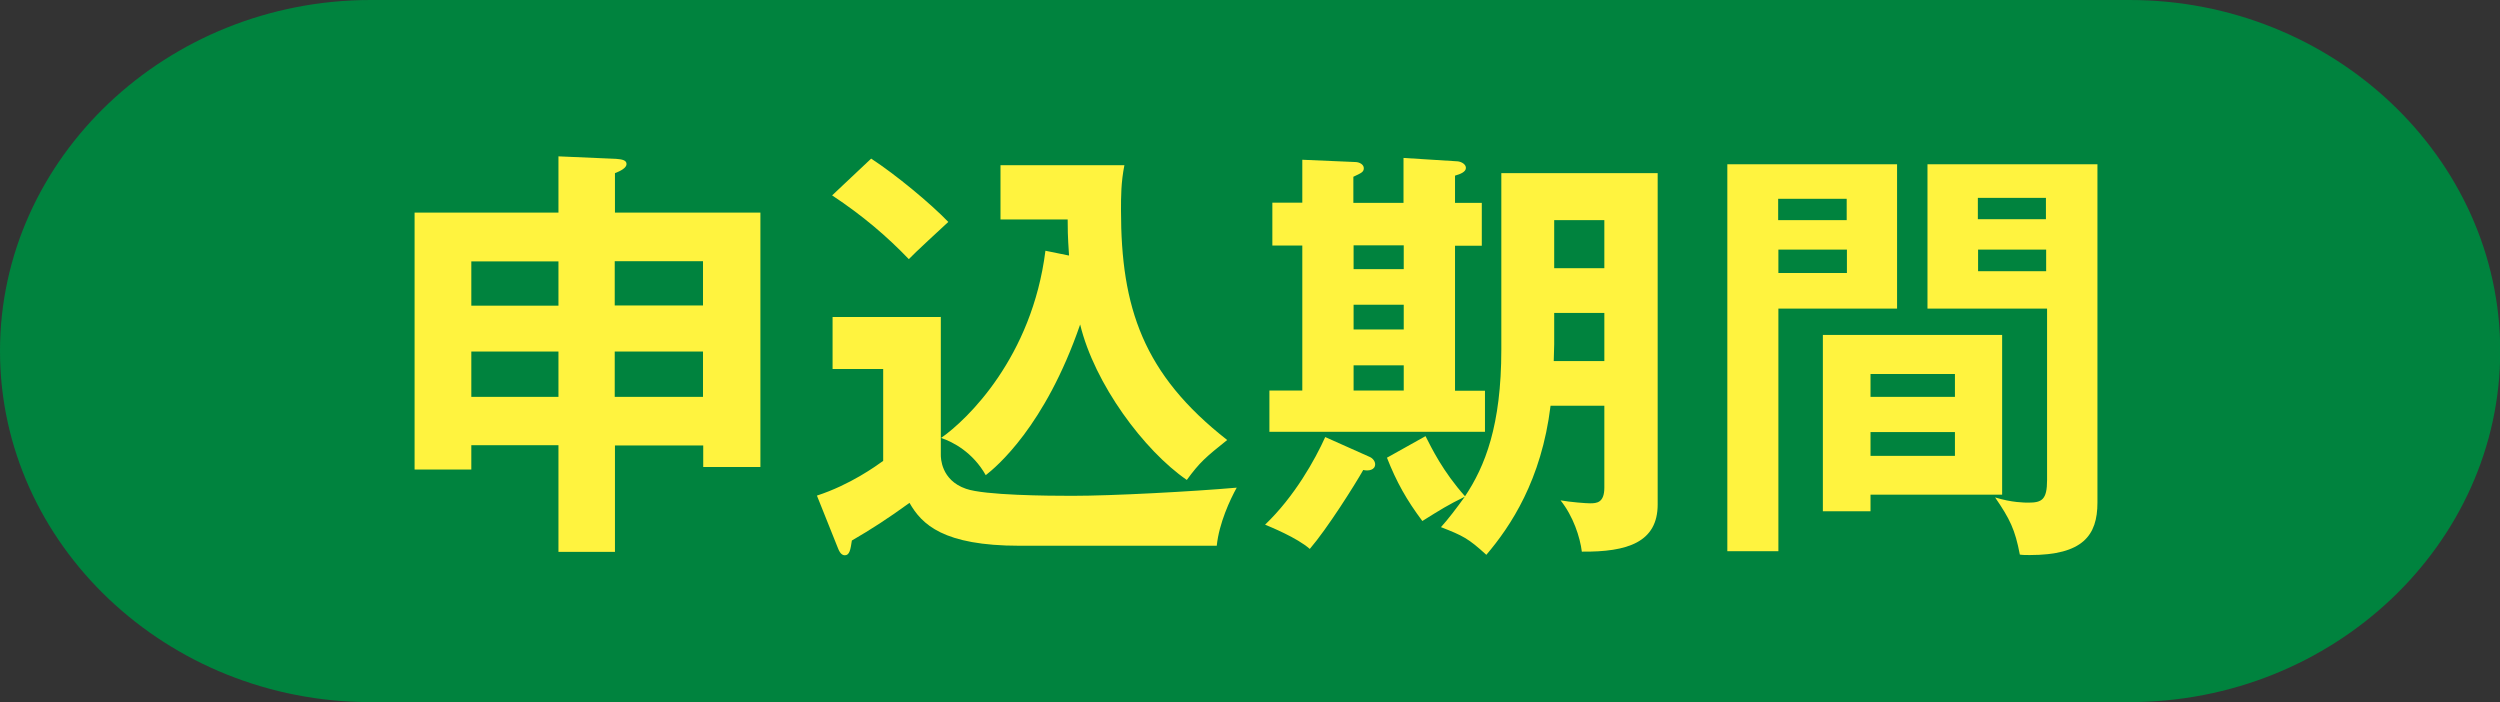
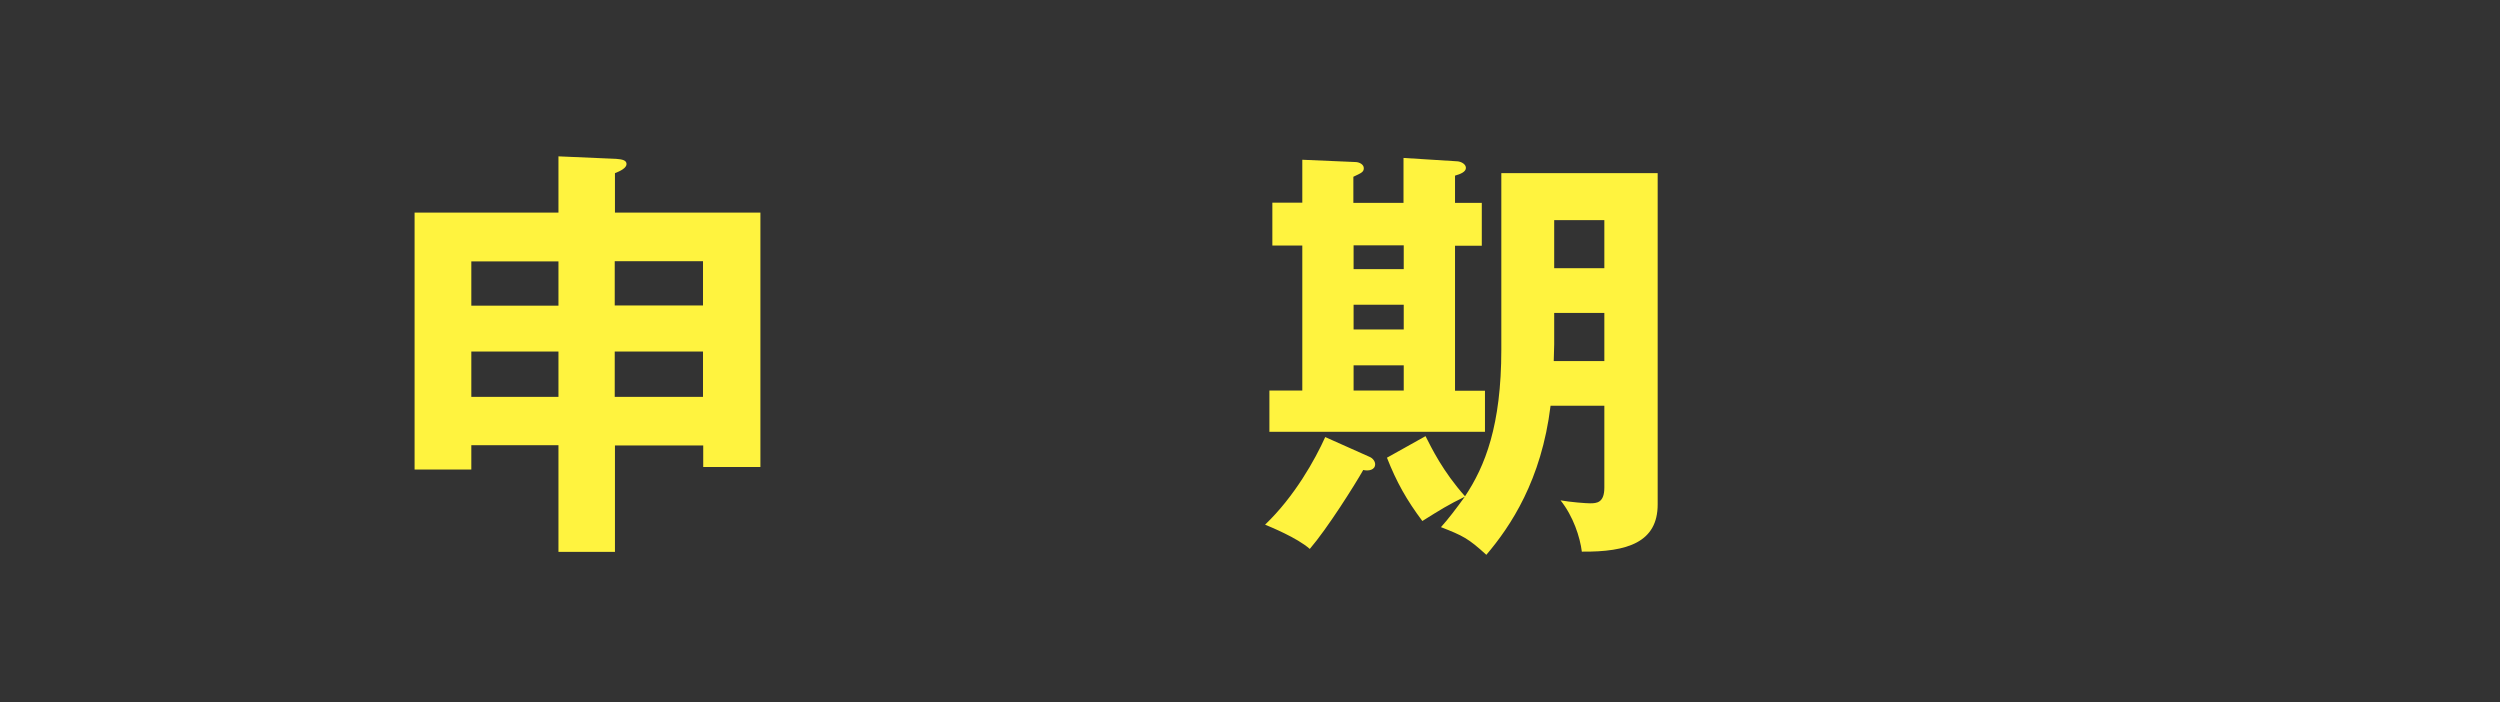
<svg xmlns="http://www.w3.org/2000/svg" id="_レイヤー_2" data-name="レイヤー 2" viewBox="0 0 110.17 30.95">
  <rect x="0" y="0" width="110.17" height="30.95" fill="#333333" stroke="none" />
  <defs>
    <style>
      .cls-1 {
        fill: #00833e;
      }

      .cls-2 {
        fill: #fff33f;
      }
    </style>
  </defs>
  <g id="_レイヤー_1-2" data-name="レイヤー 1">
-     <path class="cls-1" d="M0,15.47C0,6.96,7.35,0,16.34,0h77.5c8.98,0,16.34,6.96,16.34,15.47s-7.35,15.47-16.34,15.47H16.34C7.35,30.95,0,23.98,0,15.47Z" />
    <g>
      <path class="cls-2" d="M27.09,24.32h-2.48v-4.7h-3.84v1.07h-2.5v-11.32h6.34v-2.48l2.54.11c.27.02.46.06.46.23s-.27.31-.51.4v1.74h6.41v11.21h-2.52v-.95h-3.89v4.7ZM24.61,11.52h-3.84v1.95h3.84v-1.95ZM24.61,15.49h-3.84v2h3.84v-2ZM27.09,13.46h3.89v-1.95h-3.89v1.95ZM27.09,17.49h3.89v-2h-3.89v2Z" />
-       <path class="cls-2" d="M41.46,13.96v6.09c0,.11,0,1.11,1.11,1.49.82.29,3.63.31,4.68.31,1.79,0,5.31-.19,7.25-.36-.29.52-.78,1.57-.88,2.56h-8.69c-3.36,0-4.31-.94-4.85-1.89-.95.69-1.68,1.16-2.54,1.66-.06.4-.1.65-.31.65-.19,0-.27-.23-.33-.38l-.9-2.25c1.47-.48,2.6-1.3,2.92-1.53v-4.05h-2.23v-2.29h4.75ZM38.39,6.99c1.09.71,2.61,1.97,3.4,2.79-.29.27-1.51,1.39-1.74,1.64-.95-.99-2.02-1.91-3.38-2.81l1.72-1.62ZM47.11,11.25c-.06-.86-.06-1.24-.06-1.58h-2.96v-2.39h5.46c-.15.76-.15,1.39-.15,1.99,0,4.28.97,7.22,4.68,10.12-.95.76-1.2.97-1.78,1.76-1.89-1.3-4.07-4.24-4.7-6.85-1.55,4.5-3.7,6.28-4.16,6.64-.57-1.01-1.45-1.47-1.97-1.64,1.15-.8,4.01-3.55,4.6-8.25l1.03.21Z" />
      <path class="cls-2" d="M60.07,20.72c-.38.67-1.57,2.56-2.35,3.47-.57-.5-1.74-.97-1.97-1.07,1.3-1.24,2.21-2.88,2.65-3.86l1.97.88c.13.06.23.19.23.32,0,.25-.29.31-.53.25ZM55.94,19.02v-1.81h1.45v-6.39h-1.32v-1.89h1.32v-1.89l2.33.1c.19,0,.38.11.38.27,0,.17-.1.21-.46.38v1.15h2.21v-1.98l2.39.15c.17.02.36.13.36.29,0,.17-.23.27-.48.34v1.2h1.18v1.89h-1.18v6.39h1.32v1.81h-9.51ZM61.86,10.81h-2.21v1.05h2.21v-1.05ZM61.86,13.43h-2.21v1.09h2.21v-1.09ZM61.86,16.1h-2.21v1.11h2.21v-1.11ZM69.71,24.32c-.08-.65-.38-1.57-.94-2.27.46.08,1.11.13,1.3.13.29,0,.63-.02.63-.69v-3.61h-2.37c-.4,3.28-1.76,5.31-2.83,6.57-.8-.73-1.03-.84-2-1.22.31-.34.69-.84,1.05-1.34-.74.36-1.07.57-1.87,1.07-.69-.92-1.14-1.72-1.56-2.79l1.7-.95c.27.53.76,1.55,1.74,2.65.88-1.32,1.6-3.11,1.6-6.47v-7.77h6.89v14.6c0,1.66-1.32,2.1-3.34,2.08ZM70.7,13.79h-2.21v1.39c0,.1-.02.61-.02.73h2.23v-2.12ZM70.7,9.7h-2.21v2.12h2.21v-2.12Z" />
-       <path class="cls-2" d="M83.6,7.24v6.36h-5.23v10.69h-2.25V7.24h7.48ZM81.38,9.7v-.94h-3.02v.94h3.02ZM78.37,11v1.03h3.02v-1.03h-3.02ZM88.23,21.8h-5.8v.73h-2.1v-7.77h7.9v7.04ZM86.15,17.49v-1.01h-3.72v1.01h3.72ZM82.43,19.04v1.05h3.72v-1.05h-3.72ZM92.43,7.24v14.91c0,1.45-.65,2.31-2.98,2.31-.17,0-.31,0-.44-.02-.21-1.11-.44-1.57-1.09-2.52.73.23,1.32.23,1.47.23.59,0,.82-.13.82-.99v-7.56h-5.27v-6.36h7.48ZM90.16,9.66v-.94h-3v.94h3ZM87.17,11v.95h3v-.95h-3Z" />
    </g>
  </g>
</svg>